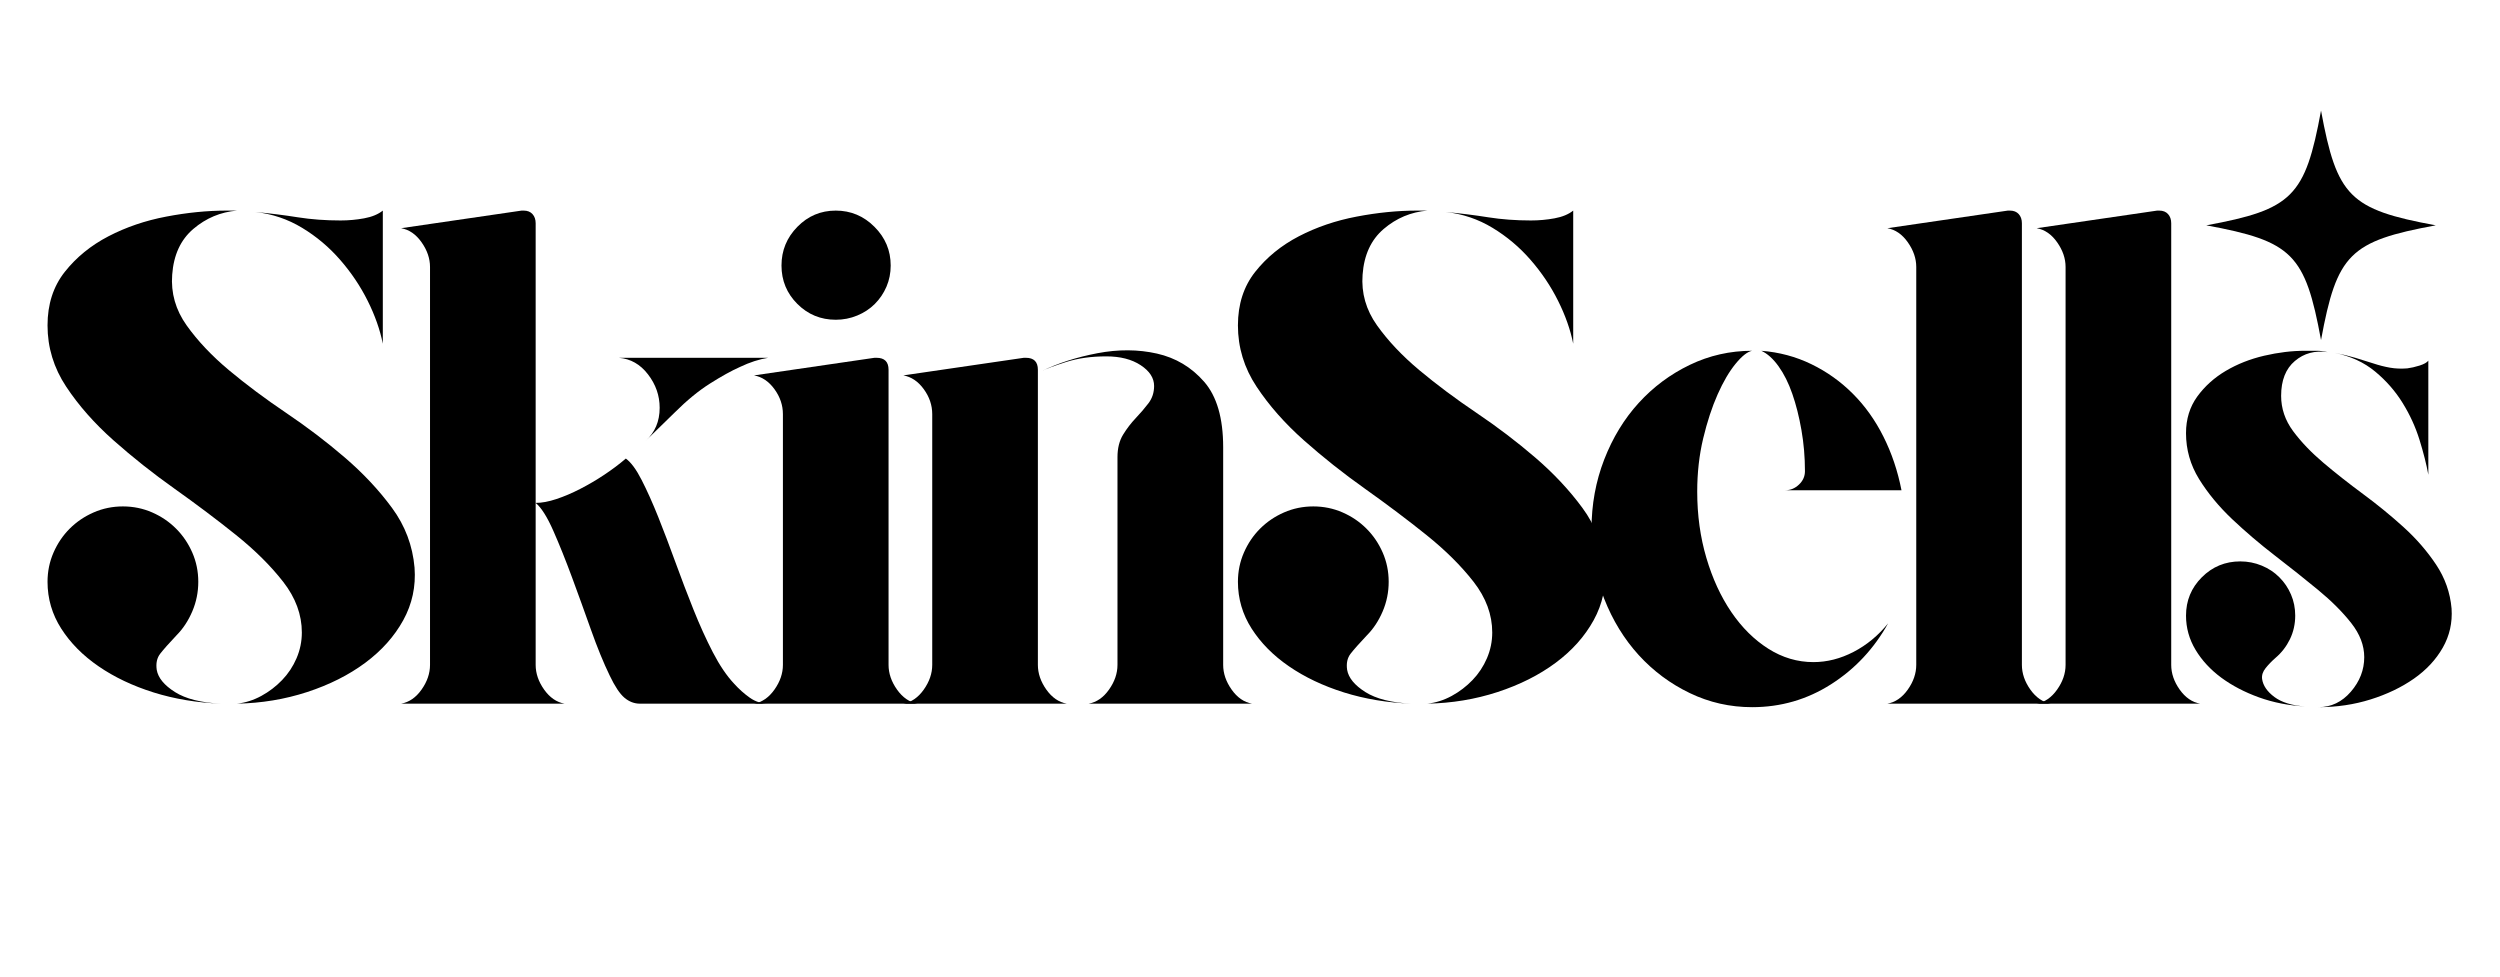
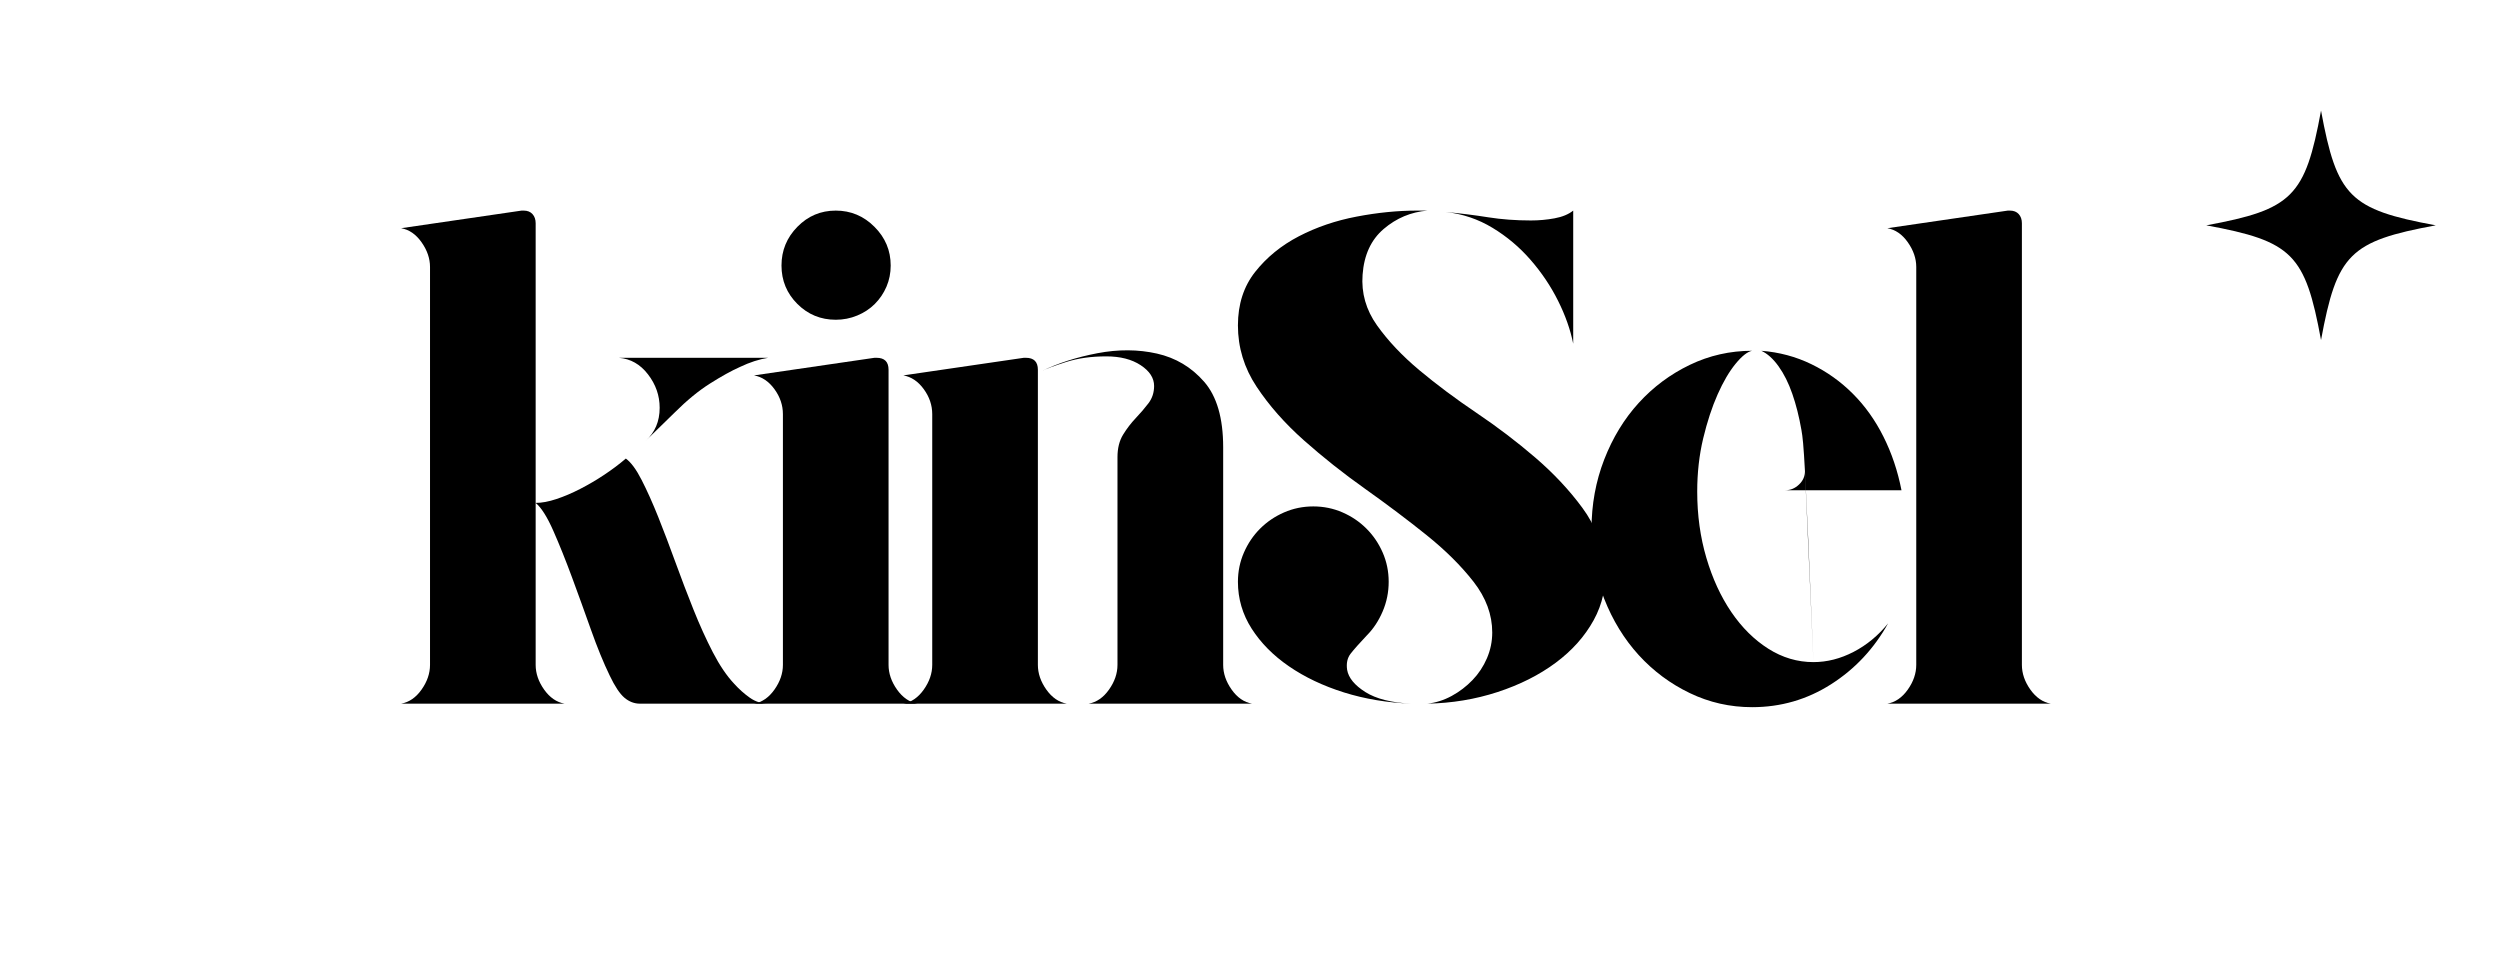
<svg xmlns="http://www.w3.org/2000/svg" version="1.0" preserveAspectRatio="xMidYMid meet" height="400" viewBox="0 0 768 300" zoomAndPan="magnify" width="1024">
  <defs>
    <g />
    <clipPath id="01671b15ee">
      <path clip-rule="nonzero" d="M 677.773 33.977 L 748.273 33.977 L 748.273 104.477 L 677.773 104.477 Z M 677.773 33.977" />
    </clipPath>
  </defs>
  <g fill-opacity="1" fill="#000000">
    <g transform="translate(9.195, 216.165)">
      <g>
-         <path d="M 118.156 -41.766 C 118.582 -35.992 117.426 -30.617 114.688 -25.641 C 111.945 -20.66 108.051 -16.297 103 -12.547 C 97.945 -8.797 91.992 -5.801 85.141 -3.562 C 78.297 -1.332 71.125 -0.145 63.625 0 C 66.219 -0.289 68.703 -1.082 71.078 -2.375 C 73.461 -3.676 75.594 -5.301 77.469 -7.25 C 79.344 -9.195 80.82 -11.43 81.906 -13.953 C 82.988 -16.484 83.531 -19.117 83.531 -21.859 C 83.531 -27.336 81.617 -32.531 77.797 -37.438 C 73.973 -42.344 69.141 -47.141 63.297 -51.828 C 57.453 -56.516 51.176 -61.238 44.469 -66 C 37.758 -70.758 31.484 -75.734 25.641 -80.922 C 19.797 -86.117 14.961 -91.602 11.141 -97.375 C 7.316 -103.145 5.406 -109.422 5.406 -116.203 C 5.406 -122.691 7.172 -128.172 10.703 -132.641 C 14.242 -137.117 18.719 -140.766 24.125 -143.578 C 29.539 -146.391 35.457 -148.406 41.875 -149.625 C 48.289 -150.852 54.457 -151.469 60.375 -151.469 L 63.625 -151.469 C 58.57 -151.039 54.098 -149.164 50.203 -145.844 C 46.305 -142.531 44.141 -137.844 43.703 -131.781 C 43.273 -126.156 44.754 -120.961 48.141 -116.203 C 51.535 -111.441 55.863 -106.859 61.125 -102.453 C 66.395 -98.055 72.238 -93.691 78.656 -89.359 C 85.07 -85.035 91.094 -80.457 96.719 -75.625 C 102.352 -70.789 107.188 -65.633 111.219 -60.156 C 115.258 -54.676 117.57 -48.547 118.156 -41.766 Z M 108.406 -110.578 C 107.539 -114.898 105.988 -119.297 103.75 -123.766 C 101.52 -128.242 98.707 -132.43 95.312 -136.328 C 91.926 -140.223 88.031 -143.504 83.625 -146.172 C 79.227 -148.836 74.438 -150.461 69.25 -151.047 C 73.863 -150.609 78.223 -150.062 82.328 -149.406 C 86.441 -148.758 90.805 -148.438 95.422 -148.438 C 97.879 -148.438 100.297 -148.656 102.672 -149.094 C 105.055 -149.531 106.969 -150.32 108.406 -151.469 Z M 38.953 -10.391 C 39.379 -7.93 41.25 -5.656 44.562 -3.562 C 47.883 -1.477 52.578 -0.289 58.641 0 C 51.285 -0.289 44.395 -1.441 37.969 -3.453 C 31.551 -5.473 25.926 -8.145 21.094 -11.469 C 16.258 -14.789 12.438 -18.648 9.625 -23.047 C 6.812 -27.441 5.406 -32.238 5.406 -37.438 C 5.406 -40.613 6.02 -43.609 7.25 -46.422 C 8.477 -49.234 10.133 -51.68 12.219 -53.766 C 14.312 -55.859 16.766 -57.52 19.578 -58.75 C 22.391 -59.977 25.383 -60.594 28.562 -60.594 C 31.738 -60.594 34.734 -59.977 37.547 -58.75 C 40.359 -57.52 42.805 -55.859 44.891 -53.766 C 46.984 -51.68 48.645 -49.234 49.875 -46.422 C 51.102 -43.609 51.719 -40.613 51.719 -37.438 C 51.719 -34.258 51.102 -31.227 49.875 -28.344 C 48.645 -25.457 47.023 -23.004 45.016 -20.984 C 42.703 -18.535 41.039 -16.66 40.031 -15.359 C 39.02 -14.066 38.66 -12.41 38.953 -10.391 Z M 38.953 -10.391" />
-       </g>
+         </g>
    </g>
  </g>
  <g fill-opacity="1" fill="#000000">
    <g transform="translate(117.821, 216.165)">
      <g>
        <path d="M 84.828 -90.891 C 84.828 -94.641 83.633 -98.062 81.25 -101.156 C 78.875 -104.258 75.883 -105.957 72.281 -106.25 L 118.156 -106.25 C 115.406 -105.812 112.52 -104.875 109.5 -103.438 C 106.895 -102.281 103.828 -100.582 100.297 -98.344 C 96.766 -96.113 93.125 -93.125 89.375 -89.375 L 80.5 -80.719 C 83.383 -83.312 84.828 -86.703 84.828 -90.891 Z M 107.766 -6.062 C 109.203 -4.469 110.785 -3.055 112.516 -1.828 C 114.254 -0.609 116.133 0 118.156 0 L 78.766 0 C 77.035 0 75.445 -0.609 74 -1.828 C 72.562 -3.055 71.051 -5.332 69.469 -8.656 C 67.582 -12.551 65.664 -17.238 63.719 -22.719 C 61.781 -28.195 59.836 -33.566 57.891 -38.828 C 55.941 -44.098 54.031 -48.859 52.156 -53.109 C 50.281 -57.367 48.473 -60.223 46.734 -61.672 L 46.734 -11.906 C 46.734 -9.301 47.598 -6.773 49.328 -4.328 C 51.066 -1.879 53.16 -0.438 55.609 0 L 5.406 0 C 7.863 -0.438 9.957 -1.879 11.688 -4.328 C 13.414 -6.773 14.281 -9.301 14.281 -11.906 L 14.281 -134.156 C 14.281 -136.758 13.414 -139.285 11.688 -141.734 C 9.957 -144.191 7.863 -145.633 5.406 -146.062 L 42.406 -151.469 L 43.062 -151.469 C 44.219 -151.469 45.117 -151.109 45.766 -150.391 C 46.41 -149.672 46.734 -148.734 46.734 -147.578 L 46.734 -61.672 C 48.609 -61.672 50.734 -62.066 53.109 -62.859 C 55.492 -63.648 57.945 -64.695 60.469 -66 C 63 -67.301 65.453 -68.742 67.828 -70.328 C 70.211 -71.91 72.414 -73.566 74.438 -75.297 C 76.02 -74.148 77.641 -71.953 79.297 -68.703 C 80.961 -65.453 82.66 -61.664 84.391 -57.344 C 86.117 -53.02 87.883 -48.367 89.688 -43.391 C 91.5 -38.41 93.344 -33.578 95.219 -28.891 C 97.094 -24.203 99.07 -19.836 101.156 -15.797 C 103.25 -11.754 105.453 -8.508 107.766 -6.062 Z M 107.766 -6.062" />
      </g>
    </g>
  </g>
  <g fill-opacity="1" fill="#000000">
    <g transform="translate(226.23, 216.165)">
      <g>
        <path d="M 46.734 -11.906 C 46.734 -9.301 47.598 -6.773 49.328 -4.328 C 51.066 -1.879 53.16 -0.438 55.609 0 L 5.406 0 C 7.863 -0.438 9.957 -1.879 11.688 -4.328 C 13.414 -6.773 14.281 -9.301 14.281 -11.906 L 14.281 -88.938 C 14.281 -91.676 13.414 -94.234 11.688 -96.609 C 9.957 -98.992 7.863 -100.406 5.406 -100.844 L 42.406 -106.25 L 43.062 -106.25 C 45.508 -106.25 46.734 -105.02 46.734 -102.562 Z M 30.516 -117.938 C 25.898 -117.938 21.969 -119.555 18.719 -122.797 C 15.469 -126.047 13.844 -129.977 13.844 -134.594 C 13.844 -139.207 15.469 -143.172 18.719 -146.484 C 21.969 -149.805 25.898 -151.469 30.516 -151.469 C 35.129 -151.469 39.094 -149.805 42.406 -146.484 C 45.727 -143.172 47.391 -139.207 47.391 -134.594 C 47.391 -132.281 46.957 -130.113 46.094 -128.094 C 45.227 -126.082 44.035 -124.316 42.516 -122.797 C 41.004 -121.285 39.203 -120.098 37.109 -119.234 C 35.016 -118.367 32.816 -117.938 30.516 -117.938 Z M 30.516 -117.938" />
      </g>
    </g>
  </g>
  <g fill-opacity="1" fill="#000000">
    <g transform="translate(272.102, 216.165)">
      <g>
        <path d="M 46.734 -63.188 L 46.734 -11.906 C 46.734 -9.301 47.598 -6.773 49.328 -4.328 C 51.066 -1.879 53.16 -0.438 55.609 0 L 5.406 0 C 7.863 -0.438 9.957 -1.879 11.688 -4.328 C 13.414 -6.773 14.281 -9.301 14.281 -11.906 L 14.281 -88.938 C 14.281 -91.676 13.414 -94.234 11.688 -96.609 C 9.957 -98.992 7.863 -100.406 5.406 -100.844 L 42.406 -106.25 L 43.062 -106.25 C 45.508 -106.25 46.734 -105.02 46.734 -102.562 Z M 103.656 -11.906 C 103.656 -9.301 104.52 -6.773 106.25 -4.328 C 107.977 -1.879 110.066 -0.438 112.516 0 L 62.328 0 C 64.773 -0.438 66.863 -1.879 68.594 -4.328 C 70.32 -6.773 71.188 -9.301 71.188 -11.906 L 71.188 -75.734 C 71.188 -78.473 71.766 -80.781 72.922 -82.656 C 74.078 -84.531 75.375 -86.223 76.812 -87.734 C 78.258 -89.254 79.555 -90.77 80.703 -92.281 C 81.859 -93.801 82.438 -95.57 82.438 -97.594 C 82.438 -100.039 81.066 -102.164 78.328 -103.969 C 75.586 -105.781 72.055 -106.688 67.734 -106.688 C 63.117 -106.688 59.004 -106.109 55.391 -104.953 C 51.785 -103.797 49.266 -102.859 47.828 -102.141 C 52.867 -104.586 58.598 -106.426 65.016 -107.656 C 71.441 -108.883 77.539 -108.848 83.312 -107.547 C 89.082 -106.242 93.914 -103.359 97.812 -98.891 C 101.707 -94.422 103.656 -87.711 103.656 -78.766 Z M 103.656 -11.906" />
      </g>
    </g>
  </g>
  <g fill-opacity="1" fill="#000000">
    <g transform="translate(374.885, 216.165)">
      <g>
        <path d="M 118.156 -41.766 C 118.582 -35.992 117.426 -30.617 114.688 -25.641 C 111.945 -20.66 108.051 -16.297 103 -12.547 C 97.945 -8.797 91.992 -5.801 85.141 -3.562 C 78.297 -1.332 71.125 -0.145 63.625 0 C 66.219 -0.289 68.703 -1.082 71.078 -2.375 C 73.461 -3.676 75.594 -5.301 77.469 -7.25 C 79.344 -9.195 80.82 -11.43 81.906 -13.953 C 82.988 -16.484 83.531 -19.117 83.531 -21.859 C 83.531 -27.336 81.617 -32.531 77.797 -37.438 C 73.973 -42.344 69.141 -47.141 63.297 -51.828 C 57.453 -56.516 51.176 -61.238 44.469 -66 C 37.758 -70.758 31.484 -75.734 25.641 -80.922 C 19.797 -86.117 14.961 -91.602 11.141 -97.375 C 7.316 -103.145 5.406 -109.422 5.406 -116.203 C 5.406 -122.691 7.172 -128.172 10.703 -132.641 C 14.242 -137.117 18.719 -140.766 24.125 -143.578 C 29.539 -146.391 35.457 -148.406 41.875 -149.625 C 48.289 -150.852 54.457 -151.469 60.375 -151.469 L 63.625 -151.469 C 58.57 -151.039 54.098 -149.164 50.203 -145.844 C 46.305 -142.531 44.141 -137.844 43.703 -131.781 C 43.273 -126.156 44.754 -120.961 48.141 -116.203 C 51.535 -111.441 55.863 -106.859 61.125 -102.453 C 66.395 -98.055 72.238 -93.691 78.656 -89.359 C 85.07 -85.035 91.094 -80.457 96.719 -75.625 C 102.352 -70.789 107.188 -65.633 111.219 -60.156 C 115.258 -54.676 117.57 -48.547 118.156 -41.766 Z M 108.406 -110.578 C 107.539 -114.898 105.988 -119.297 103.75 -123.766 C 101.52 -128.242 98.707 -132.43 95.312 -136.328 C 91.926 -140.223 88.031 -143.504 83.625 -146.172 C 79.227 -148.836 74.438 -150.461 69.25 -151.047 C 73.863 -150.609 78.223 -150.062 82.328 -149.406 C 86.441 -148.758 90.805 -148.438 95.422 -148.438 C 97.879 -148.438 100.297 -148.656 102.672 -149.094 C 105.055 -149.531 106.969 -150.32 108.406 -151.469 Z M 38.953 -10.391 C 39.379 -7.93 41.25 -5.656 44.562 -3.562 C 47.883 -1.477 52.578 -0.289 58.641 0 C 51.285 -0.289 44.395 -1.441 37.969 -3.453 C 31.551 -5.473 25.926 -8.145 21.094 -11.469 C 16.258 -14.789 12.438 -18.648 9.625 -23.047 C 6.812 -27.441 5.406 -32.238 5.406 -37.438 C 5.406 -40.613 6.02 -43.609 7.25 -46.422 C 8.477 -49.234 10.133 -51.68 12.219 -53.766 C 14.312 -55.859 16.766 -57.52 19.578 -58.75 C 22.391 -59.977 25.383 -60.594 28.562 -60.594 C 31.738 -60.594 34.734 -59.977 37.547 -58.75 C 40.359 -57.52 42.805 -55.859 44.891 -53.766 C 46.984 -51.68 48.645 -49.234 49.875 -46.422 C 51.102 -43.609 51.719 -40.613 51.719 -37.438 C 51.719 -34.258 51.102 -31.227 49.875 -28.344 C 48.645 -25.457 47.023 -23.004 45.016 -20.984 C 42.703 -18.535 41.039 -16.66 40.031 -15.359 C 39.02 -14.066 38.66 -12.41 38.953 -10.391 Z M 38.953 -10.391" />
      </g>
    </g>
  </g>
  <g fill-opacity="1" fill="#000000">
    <g transform="translate(483.511, 216.165)">
      <g>
-         <path d="M 73.578 -12.766 C 77.754 -12.766 81.863 -13.812 85.906 -15.906 C 89.945 -18 93.484 -20.922 96.516 -24.672 C 92.18 -16.879 86.336 -10.641 78.984 -5.953 C 71.629 -1.266 63.551 1.078 54.75 1.078 C 47.969 1.078 41.582 -0.363 35.594 -3.25 C 29.602 -6.133 24.375 -10.023 19.906 -14.922 C 15.438 -19.828 11.898 -25.598 9.297 -32.234 C 6.703 -38.879 5.406 -46.023 5.406 -53.672 C 5.406 -61.172 6.703 -68.273 9.297 -74.984 C 11.898 -81.691 15.438 -87.492 19.906 -92.391 C 24.375 -97.297 29.602 -101.191 35.594 -104.078 C 41.582 -106.961 47.969 -108.406 54.75 -108.406 C 53.301 -108.125 51.602 -106.789 49.656 -104.406 C 47.707 -102.031 45.867 -98.895 44.141 -95 C 42.41 -91.102 40.93 -86.594 39.703 -81.469 C 38.484 -76.352 37.875 -70.91 37.875 -65.141 C 37.875 -57.922 38.812 -51.133 40.688 -44.781 C 42.562 -38.438 45.117 -32.883 48.359 -28.125 C 51.609 -23.363 55.395 -19.613 59.719 -16.875 C 64.051 -14.133 68.672 -12.766 73.578 -12.766 Z M 70.969 -71.406 C 70.969 -75.738 70.609 -79.957 69.891 -84.062 C 69.172 -88.176 68.234 -91.891 67.078 -95.203 C 65.922 -98.523 64.516 -101.336 62.859 -103.641 C 61.203 -105.953 59.438 -107.539 57.562 -108.406 C 63.039 -107.977 68.16 -106.609 72.922 -104.297 C 77.68 -101.992 81.938 -98.961 85.688 -95.203 C 89.438 -91.453 92.57 -87.051 95.094 -82 C 97.625 -76.957 99.469 -71.477 100.625 -65.562 L 64.922 -65.562 C 66.504 -65.562 67.906 -66.141 69.125 -67.297 C 70.352 -68.453 70.969 -69.82 70.969 -71.406 Z M 70.969 -71.406" />
+         <path d="M 73.578 -12.766 C 77.754 -12.766 81.863 -13.812 85.906 -15.906 C 89.945 -18 93.484 -20.922 96.516 -24.672 C 92.18 -16.879 86.336 -10.641 78.984 -5.953 C 71.629 -1.266 63.551 1.078 54.75 1.078 C 47.969 1.078 41.582 -0.363 35.594 -3.25 C 29.602 -6.133 24.375 -10.023 19.906 -14.922 C 15.438 -19.828 11.898 -25.598 9.297 -32.234 C 6.703 -38.879 5.406 -46.023 5.406 -53.672 C 5.406 -61.172 6.703 -68.273 9.297 -74.984 C 11.898 -81.691 15.438 -87.492 19.906 -92.391 C 24.375 -97.297 29.602 -101.191 35.594 -104.078 C 41.582 -106.961 47.969 -108.406 54.75 -108.406 C 53.301 -108.125 51.602 -106.789 49.656 -104.406 C 47.707 -102.031 45.867 -98.895 44.141 -95 C 42.41 -91.102 40.93 -86.594 39.703 -81.469 C 38.484 -76.352 37.875 -70.91 37.875 -65.141 C 37.875 -57.922 38.812 -51.133 40.688 -44.781 C 42.562 -38.438 45.117 -32.883 48.359 -28.125 C 51.609 -23.363 55.395 -19.613 59.719 -16.875 C 64.051 -14.133 68.672 -12.766 73.578 -12.766 Z C 70.969 -75.738 70.609 -79.957 69.891 -84.062 C 69.172 -88.176 68.234 -91.891 67.078 -95.203 C 65.922 -98.523 64.516 -101.336 62.859 -103.641 C 61.203 -105.953 59.438 -107.539 57.562 -108.406 C 63.039 -107.977 68.16 -106.609 72.922 -104.297 C 77.68 -101.992 81.938 -98.961 85.688 -95.203 C 89.438 -91.453 92.57 -87.051 95.094 -82 C 97.625 -76.957 99.469 -71.477 100.625 -65.562 L 64.922 -65.562 C 66.504 -65.562 67.906 -66.141 69.125 -67.297 C 70.352 -68.453 70.969 -69.82 70.969 -71.406 Z M 70.969 -71.406" />
      </g>
    </g>
  </g>
  <g fill-opacity="1" fill="#000000">
    <g transform="translate(574.392, 216.165)">
      <g>
        <path d="M 46.734 -11.906 C 46.734 -9.301 47.598 -6.773 49.328 -4.328 C 51.066 -1.879 53.16 -0.438 55.609 0 L 5.406 0 C 7.863 -0.438 9.957 -1.879 11.688 -4.328 C 13.414 -6.773 14.281 -9.301 14.281 -11.906 L 14.281 -134.156 C 14.281 -136.758 13.414 -139.285 11.688 -141.734 C 9.957 -144.191 7.863 -145.633 5.406 -146.062 L 42.406 -151.469 L 43.062 -151.469 C 44.219 -151.469 45.117 -151.109 45.766 -150.391 C 46.41 -149.672 46.734 -148.734 46.734 -147.578 Z M 46.734 -11.906" />
      </g>
    </g>
  </g>
  <g fill-opacity="1" fill="#000000">
    <g transform="translate(620.265, 216.165)">
      <g>
-         <path d="M 46.734 -11.906 C 46.734 -9.301 47.598 -6.773 49.328 -4.328 C 51.066 -1.879 53.16 -0.438 55.609 0 L 5.406 0 C 7.863 -0.438 9.957 -1.879 11.688 -4.328 C 13.414 -6.773 14.281 -9.301 14.281 -11.906 L 14.281 -134.156 C 14.281 -136.758 13.414 -139.285 11.688 -141.734 C 9.957 -144.191 7.863 -145.633 5.406 -146.062 L 42.406 -151.469 L 43.062 -151.469 C 44.219 -151.469 45.117 -151.109 45.766 -150.391 C 46.41 -149.672 46.734 -148.734 46.734 -147.578 Z M 46.734 -11.906" />
-       </g>
+         </g>
    </g>
  </g>
  <g fill-opacity="1" fill="#000000">
    <g transform="translate(666.138, 216.165)">
      <g>
-         <path d="M 28.781 -7.578 C 29.07 -5.555 30.332 -3.711 32.562 -2.047 C 34.801 -0.391 37.941 0.578 41.984 0.859 C 36.93 0.578 32.203 -0.352 27.797 -1.938 C 23.398 -3.531 19.539 -5.551 16.219 -8 C 12.906 -10.457 10.273 -13.305 8.328 -16.547 C 6.379 -19.797 5.406 -23.297 5.406 -27.047 C 5.406 -31.66 7.023 -35.586 10.266 -38.828 C 13.516 -42.078 17.453 -43.703 22.078 -43.703 C 24.379 -43.703 26.578 -43.27 28.672 -42.406 C 30.766 -41.539 32.566 -40.348 34.078 -38.828 C 35.598 -37.316 36.789 -35.551 37.656 -33.531 C 38.52 -31.52 38.953 -29.359 38.953 -27.047 C 38.953 -24.453 38.41 -22.035 37.328 -19.797 C 36.242 -17.566 34.766 -15.656 32.891 -14.062 C 31.734 -13.051 30.723 -12.004 29.859 -10.922 C 28.992 -9.848 28.633 -8.734 28.781 -7.578 Z M 86.984 -29.219 C 87.273 -24.883 86.375 -20.879 84.281 -17.203 C 82.188 -13.523 79.227 -10.348 75.406 -7.672 C 71.582 -5.004 67.145 -2.879 62.094 -1.297 C 57.051 0.285 51.719 1.078 46.094 1.078 C 49.988 1.078 53.305 -0.504 56.047 -3.672 C 58.785 -6.848 60.156 -10.383 60.156 -14.281 C 60.156 -17.883 58.82 -21.379 56.156 -24.766 C 53.488 -28.16 50.098 -31.551 45.984 -34.938 C 41.867 -38.332 37.469 -41.832 32.781 -45.438 C 28.094 -49.051 23.691 -52.801 19.578 -56.688 C 15.473 -60.582 12.082 -64.691 9.406 -69.016 C 6.738 -73.348 5.406 -78.039 5.406 -83.094 C 5.406 -87.414 6.555 -91.164 8.859 -94.344 C 11.172 -97.52 14.094 -100.148 17.625 -102.234 C 21.164 -104.328 25.098 -105.879 29.422 -106.891 C 33.754 -107.898 37.941 -108.406 41.984 -108.406 C 43.273 -108.406 44.461 -108.406 45.547 -108.406 C 46.629 -108.406 47.75 -108.266 48.906 -107.984 C 45.008 -108.555 41.656 -107.648 38.844 -105.266 C 36.031 -102.891 34.625 -99.32 34.625 -94.562 C 34.625 -90.664 35.848 -87.055 38.297 -83.734 C 40.754 -80.422 43.859 -77.176 47.609 -74 C 51.359 -70.832 55.43 -67.625 59.828 -64.375 C 64.234 -61.125 68.379 -57.734 72.266 -54.203 C 76.16 -50.672 79.477 -46.848 82.219 -42.734 C 84.969 -38.617 86.555 -34.113 86.984 -29.219 Z M 79.844 -70.328 C 79.27 -73.504 78.367 -77.07 77.141 -81.031 C 75.91 -85 74.176 -88.785 71.938 -92.391 C 69.707 -96.004 66.895 -99.219 63.5 -102.031 C 60.113 -104.844 55.969 -106.754 51.062 -107.766 C 53.375 -107.328 55.504 -106.816 57.453 -106.234 C 59.398 -105.66 61.238 -105.086 62.969 -104.516 C 64.695 -103.941 66.391 -103.508 68.047 -103.219 C 69.711 -102.926 71.484 -102.852 73.359 -103 C 74.516 -103.145 75.773 -103.43 77.141 -103.859 C 78.516 -104.297 79.414 -104.801 79.844 -105.375 Z M 79.844 -70.328" />
-       </g>
+         </g>
    </g>
  </g>
  <g clip-path="url(#01671b15ee)">
    <path fill-rule="nonzero" fill-opacity="1" d="M 748.266 69.223 C 721.832 74.09 717.887 78.035 713.02 104.469 C 708.152 78.035 704.207 74.09 677.773 69.223 C 704.207 64.355 708.152 60.41 713.02 33.977 C 717.887 60.41 721.832 64.355 748.266 69.223 Z M 748.266 69.223" fill="#000000" />
  </g>
</svg>